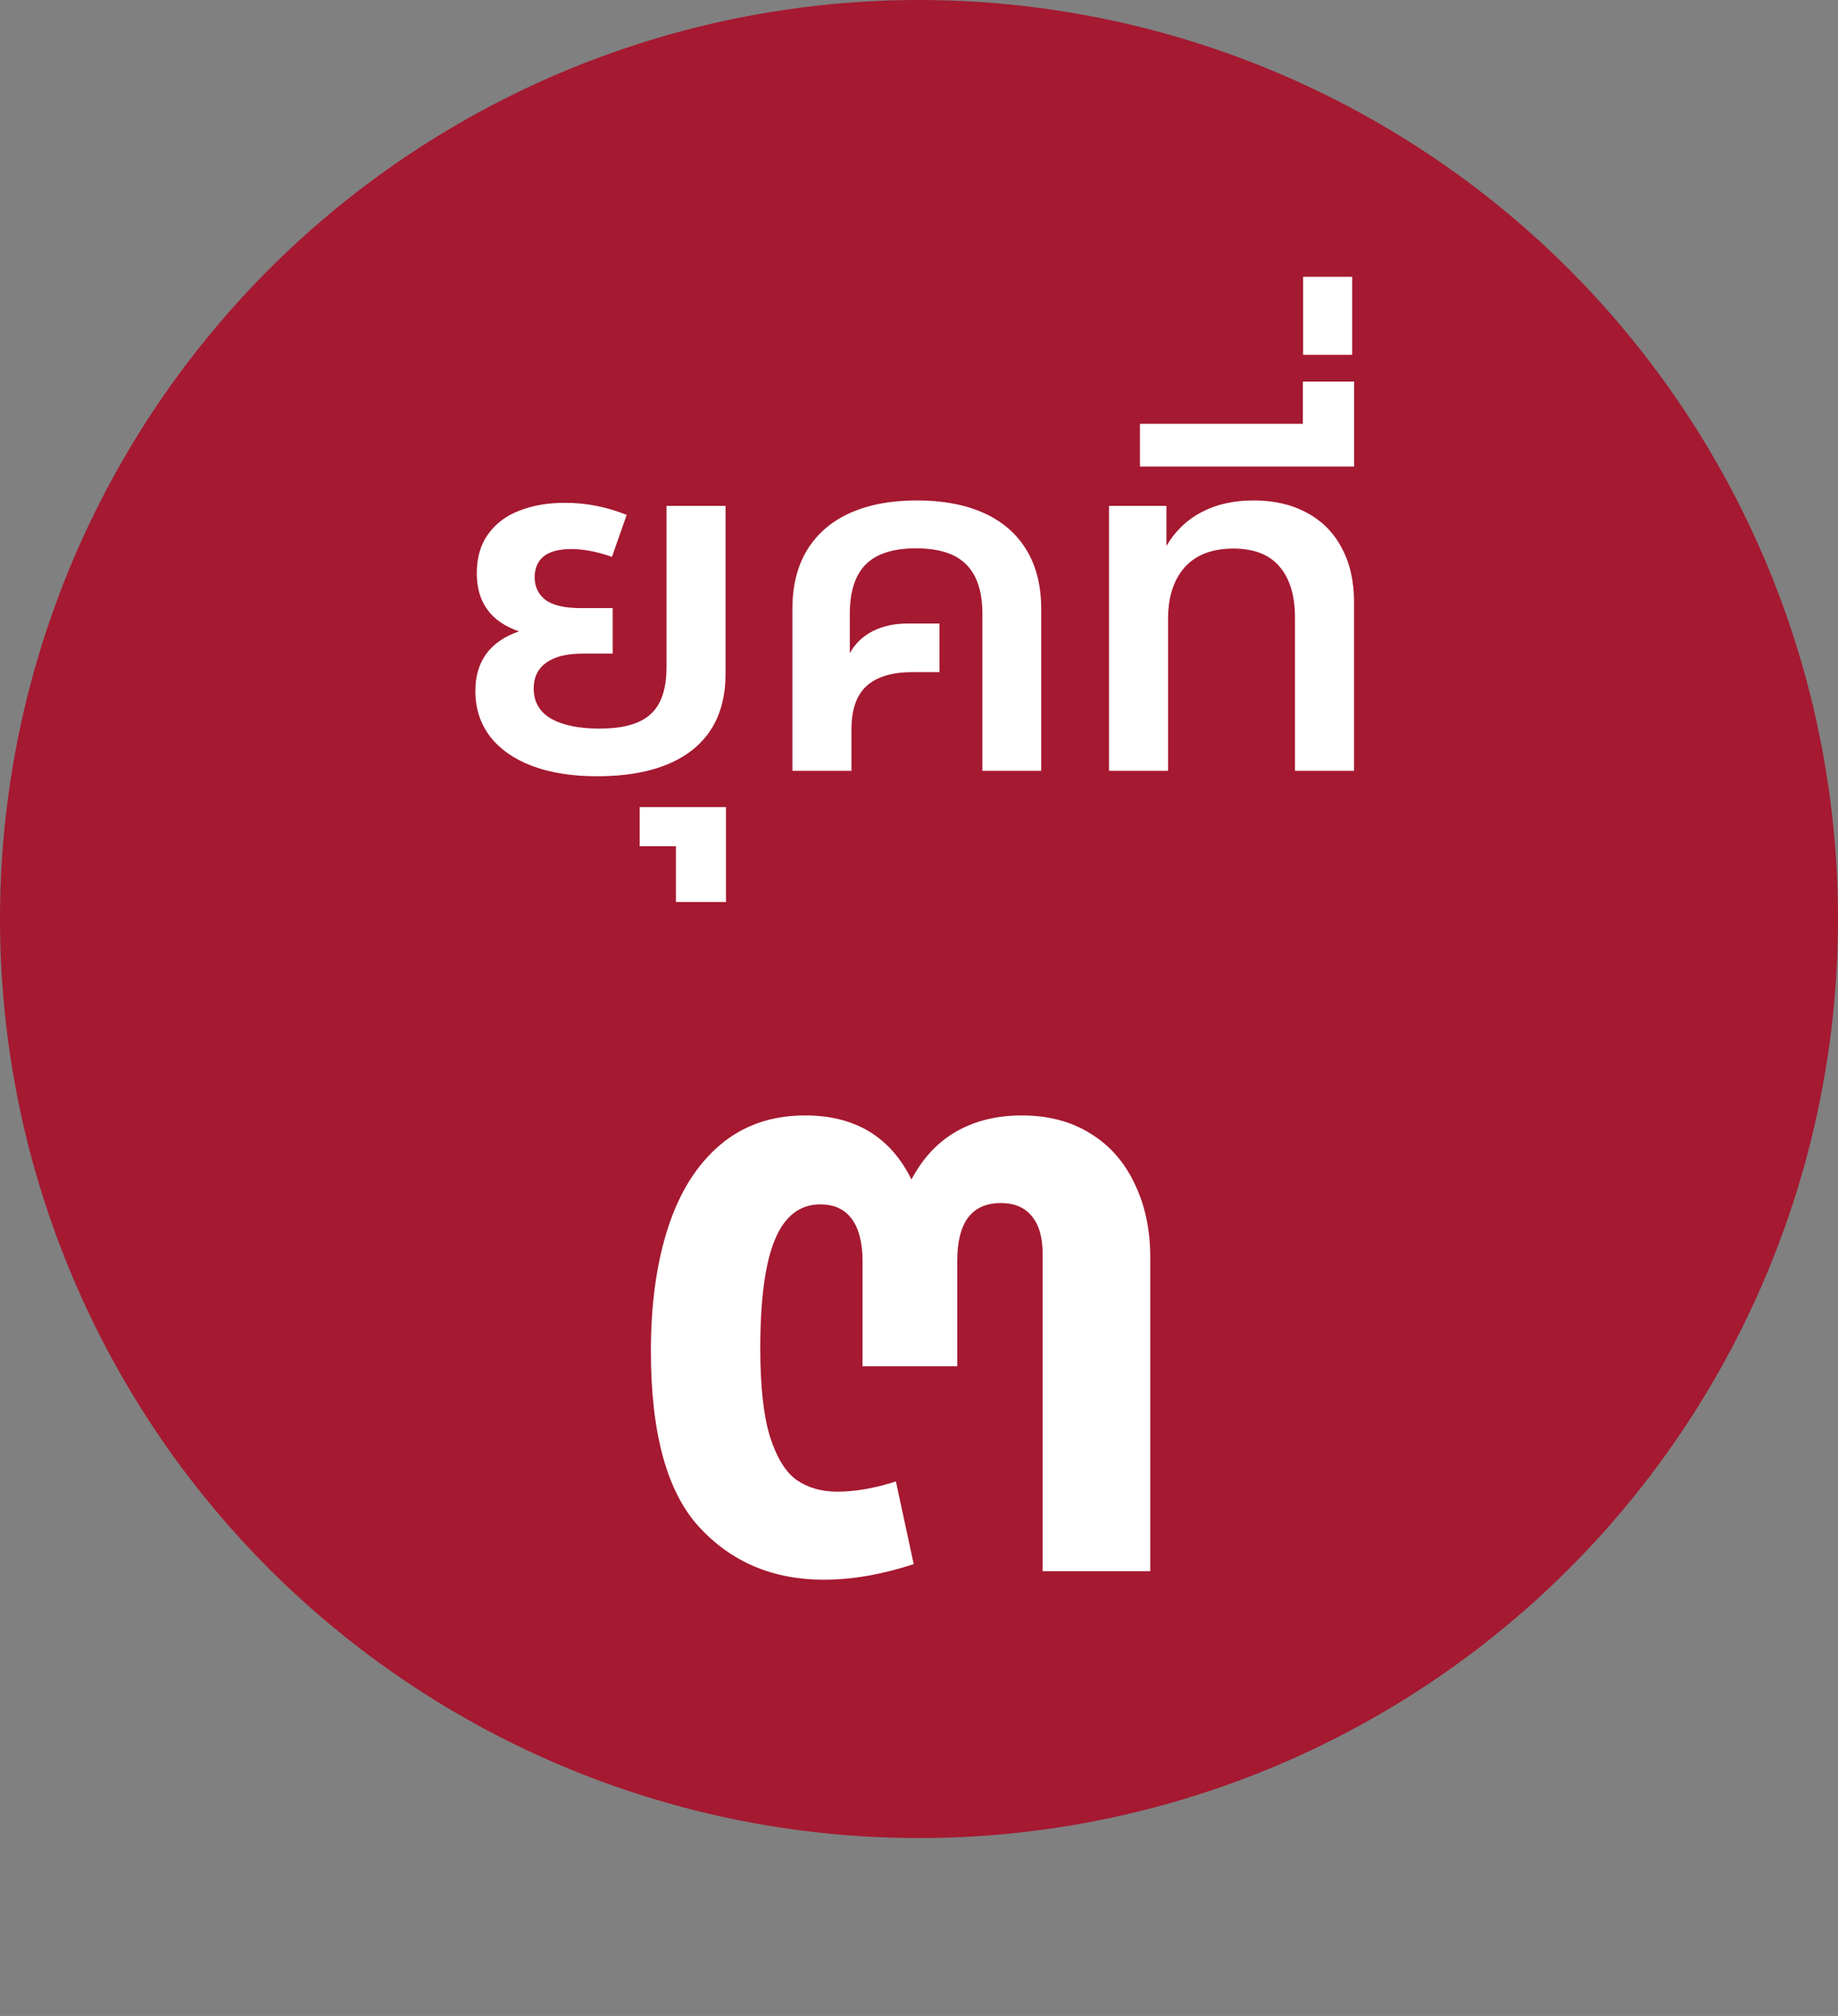
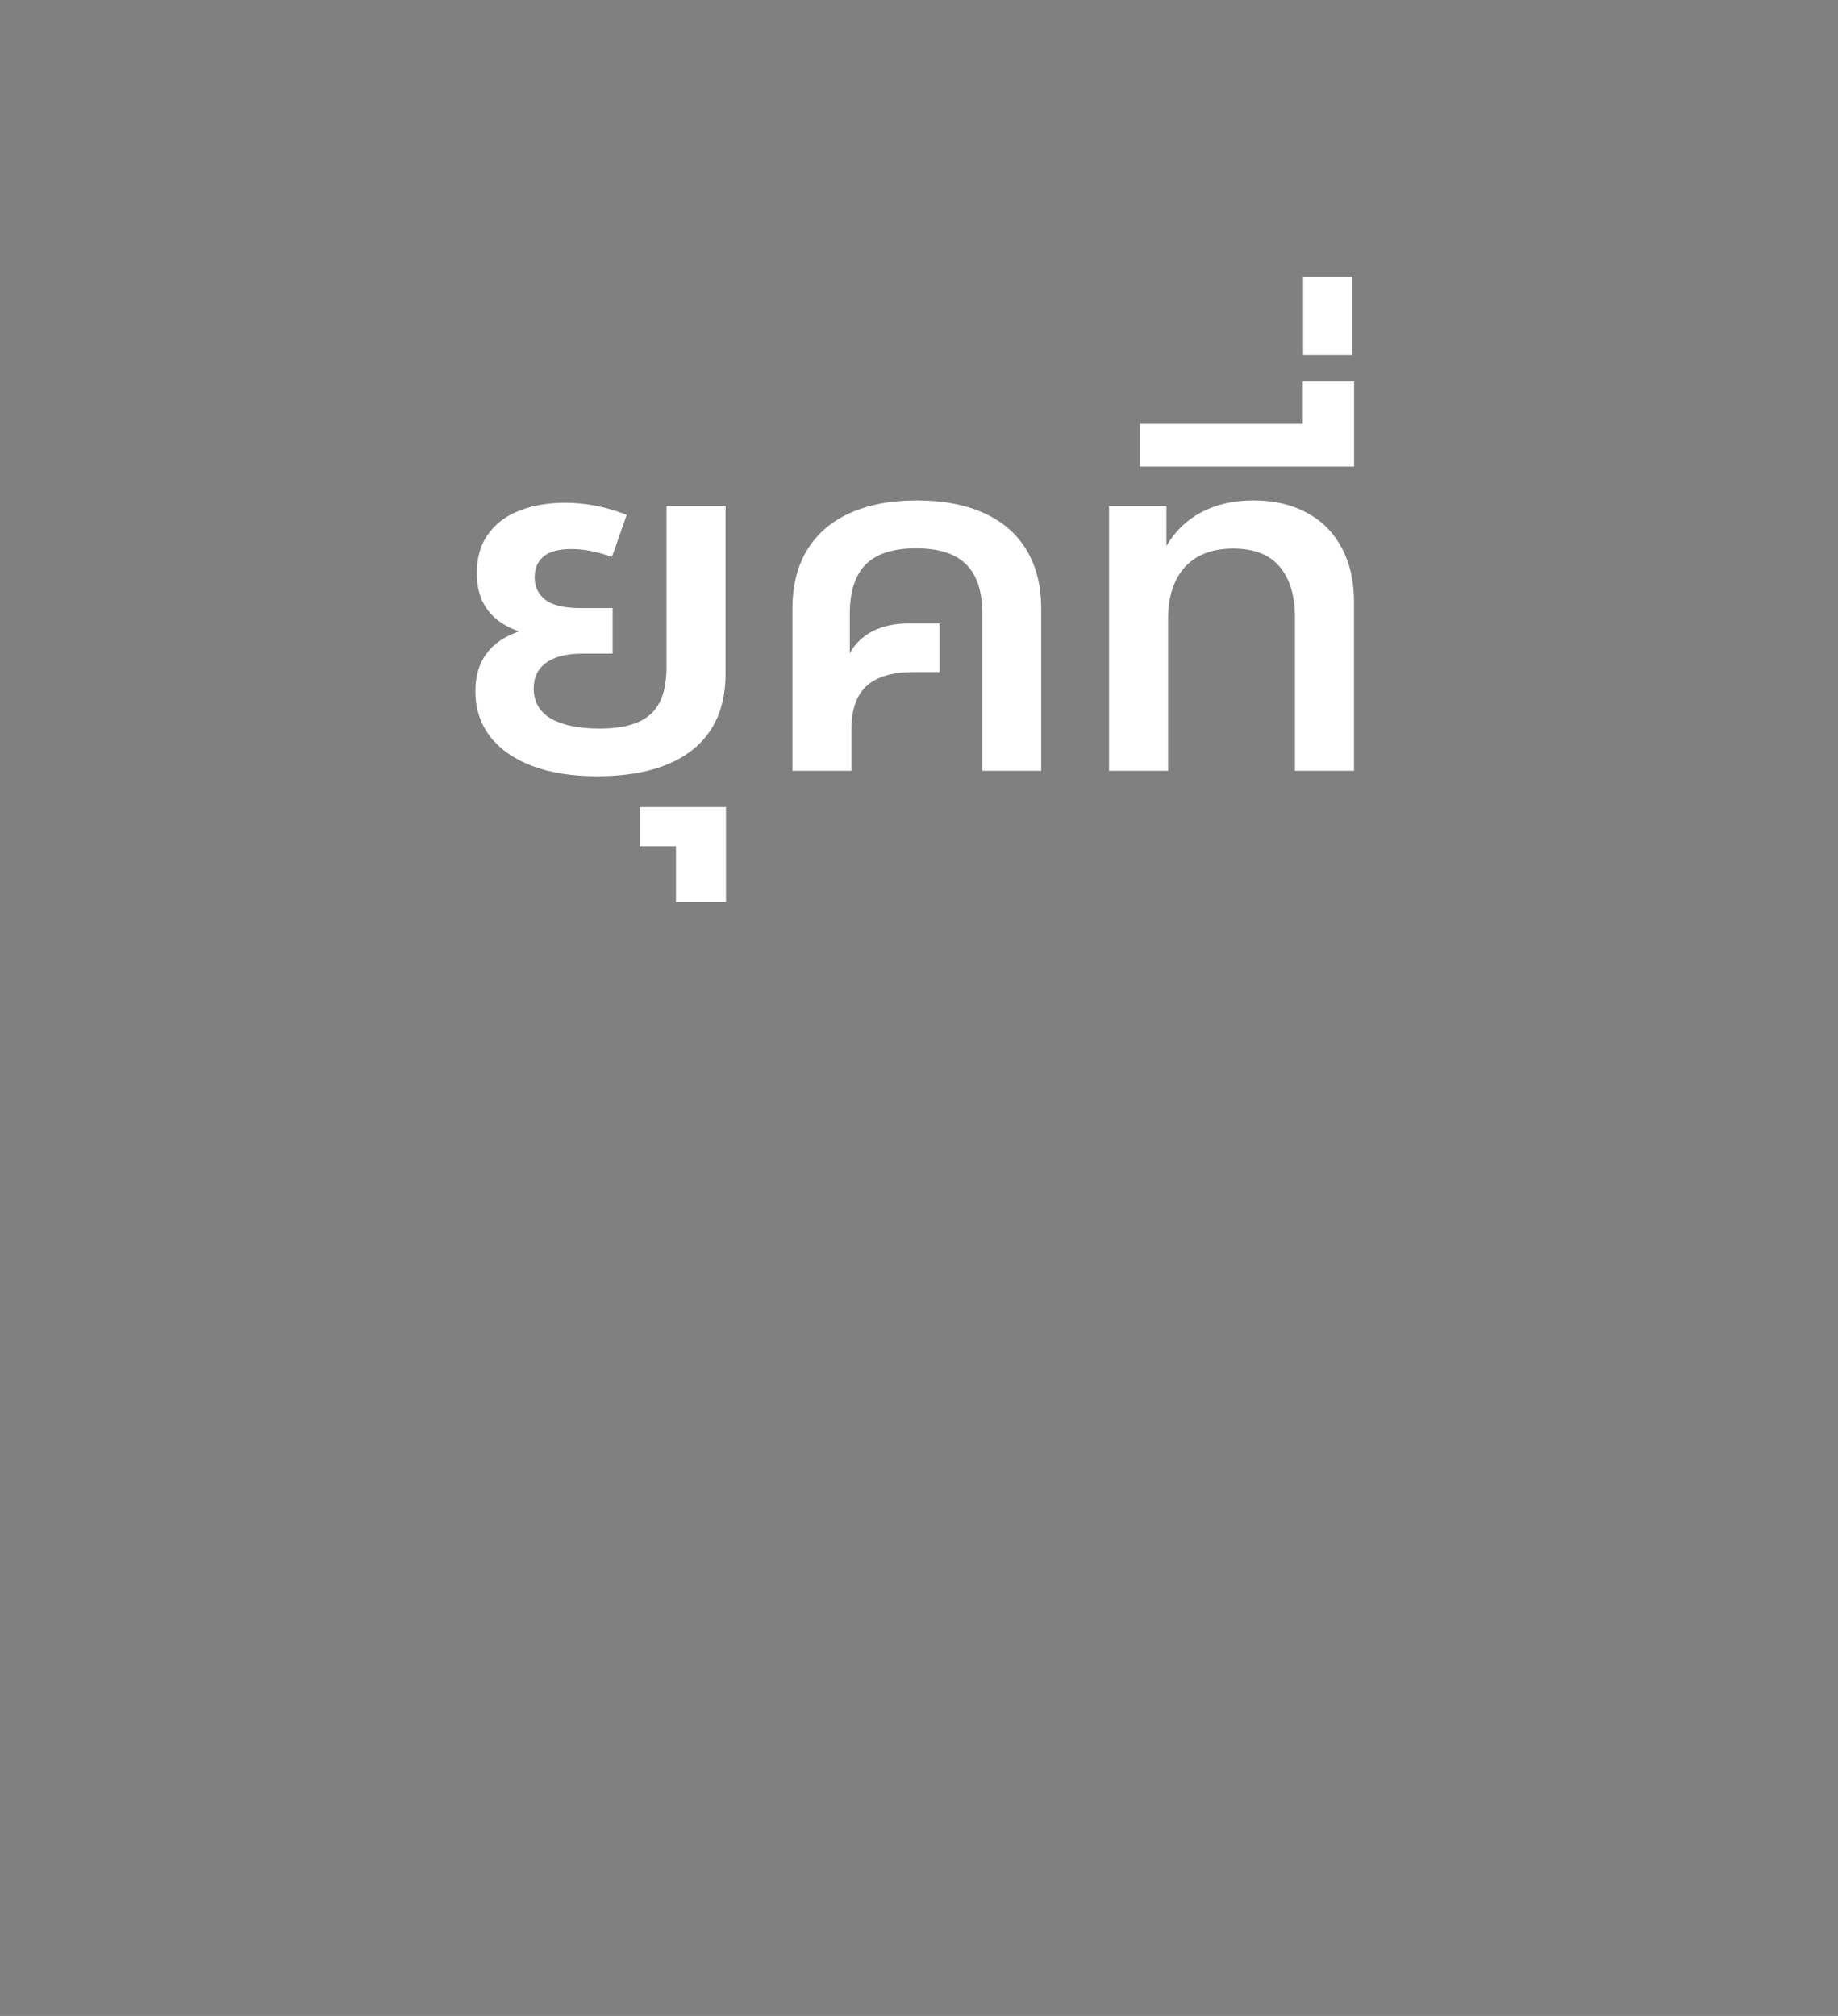
<svg xmlns="http://www.w3.org/2000/svg" width="62" height="68" viewBox="0 0 62 68" fill="none">
  <rect x="0" y="0" width="62" height="68" fill="#808080" stroke="none" />
-   <circle cx="31" cy="31" r="31" fill="#A51931" />
  <path d="M20.139 26.184C19.291 26.184 18.558 26.067 17.939 25.832C17.326 25.597 16.854 25.264 16.523 24.832C16.198 24.4 16.035 23.893 16.035 23.312C16.035 22.309 16.526 21.637 17.507 21.296C16.558 20.971 16.083 20.317 16.083 19.336C16.083 18.808 16.211 18.368 16.467 18.016C16.723 17.659 17.075 17.395 17.523 17.224C17.971 17.048 18.483 16.96 19.059 16.96C19.769 16.96 20.462 17.096 21.139 17.368L20.643 18.784C20.142 18.608 19.686 18.52 19.275 18.52C18.854 18.52 18.542 18.603 18.339 18.768C18.137 18.933 18.035 19.168 18.035 19.472C18.035 19.787 18.155 20.04 18.395 20.232C18.641 20.419 19.046 20.512 19.611 20.512H20.667V22.048H19.643C19.115 22.048 18.71 22.149 18.427 22.352C18.145 22.555 18.003 22.845 18.003 23.224C18.003 23.672 18.198 24.011 18.587 24.24C18.982 24.464 19.526 24.576 20.219 24.576C20.758 24.576 21.193 24.504 21.523 24.36C21.854 24.216 22.097 23.992 22.251 23.688C22.406 23.384 22.483 22.987 22.483 22.496V17.064H24.475V22.72C24.475 23.851 24.099 24.712 23.347 25.304C22.595 25.891 21.526 26.184 20.139 26.184ZM22.801 28.544H21.577V27.224H24.489V30.424H22.801V28.544ZM26.73 20.536C26.73 19.757 26.895 19.096 27.226 18.552C27.562 18.003 28.044 17.587 28.674 17.304C29.303 17.021 30.055 16.88 30.93 16.88C31.804 16.88 32.556 17.021 33.186 17.304C33.815 17.587 34.295 18.003 34.626 18.552C34.956 19.096 35.122 19.757 35.122 20.536V26H33.138V20.704C33.138 19.957 32.956 19.403 32.594 19.04C32.236 18.677 31.671 18.496 30.898 18.496C30.13 18.496 29.564 18.677 29.202 19.04C28.844 19.403 28.666 19.957 28.666 20.704V22.032C28.847 21.707 29.106 21.459 29.442 21.288C29.778 21.117 30.172 21.032 30.626 21.032H31.69V22.672H30.778C30.095 22.672 29.58 22.827 29.234 23.136C28.892 23.445 28.722 23.933 28.722 24.6V26H26.73V20.536ZM37.41 17.064H39.346V18.416C39.645 17.909 40.042 17.528 40.538 17.272C41.034 17.011 41.618 16.88 42.29 16.88C42.978 16.88 43.575 17.019 44.082 17.296C44.594 17.568 44.986 17.963 45.258 18.48C45.535 18.992 45.674 19.597 45.674 20.296V26H43.682V20.824C43.682 20.088 43.508 19.517 43.162 19.112C42.821 18.707 42.3 18.504 41.602 18.504C40.887 18.504 40.34 18.715 39.962 19.136C39.589 19.557 39.402 20.136 39.402 20.872V26H37.41V17.064ZM38.453 14.296H43.949V12.872H45.677V15.736H38.453V14.296ZM43.957 9.336H45.613V11.968H43.957V9.336Z" fill="white" />
-   <path d="M27.791 53.285C26.081 53.285 24.681 52.695 23.591 51.515C22.501 50.335 21.956 48.355 21.956 45.575C21.956 43.975 22.151 42.58 22.541 41.39C22.931 40.2 23.516 39.275 24.296 38.615C25.076 37.955 26.031 37.625 27.161 37.625C28.841 37.625 30.036 38.345 30.746 39.785C31.126 39.065 31.631 38.525 32.261 38.165C32.891 37.805 33.626 37.625 34.466 37.625C35.366 37.625 36.141 37.83 36.791 38.24C37.441 38.64 37.936 39.205 38.276 39.935C38.626 40.655 38.801 41.48 38.801 42.41V53H35.171V42.305C35.171 41.745 35.051 41.32 34.811 41.03C34.571 40.73 34.221 40.58 33.761 40.58C33.271 40.58 32.901 40.745 32.651 41.075C32.411 41.405 32.291 41.885 32.291 42.515V46.085H29.096V42.545C29.096 41.925 28.976 41.45 28.736 41.12C28.496 40.79 28.141 40.625 27.671 40.625C26.981 40.625 26.471 41.02 26.141 41.81C25.811 42.6 25.646 43.825 25.646 45.485C25.646 46.765 25.756 47.76 25.976 48.47C26.206 49.18 26.506 49.665 26.876 49.925C27.256 50.185 27.711 50.315 28.241 50.315C28.851 50.315 29.511 50.2 30.221 49.97L30.821 52.76C29.751 53.11 28.741 53.285 27.791 53.285Z" fill="white" />
</svg>